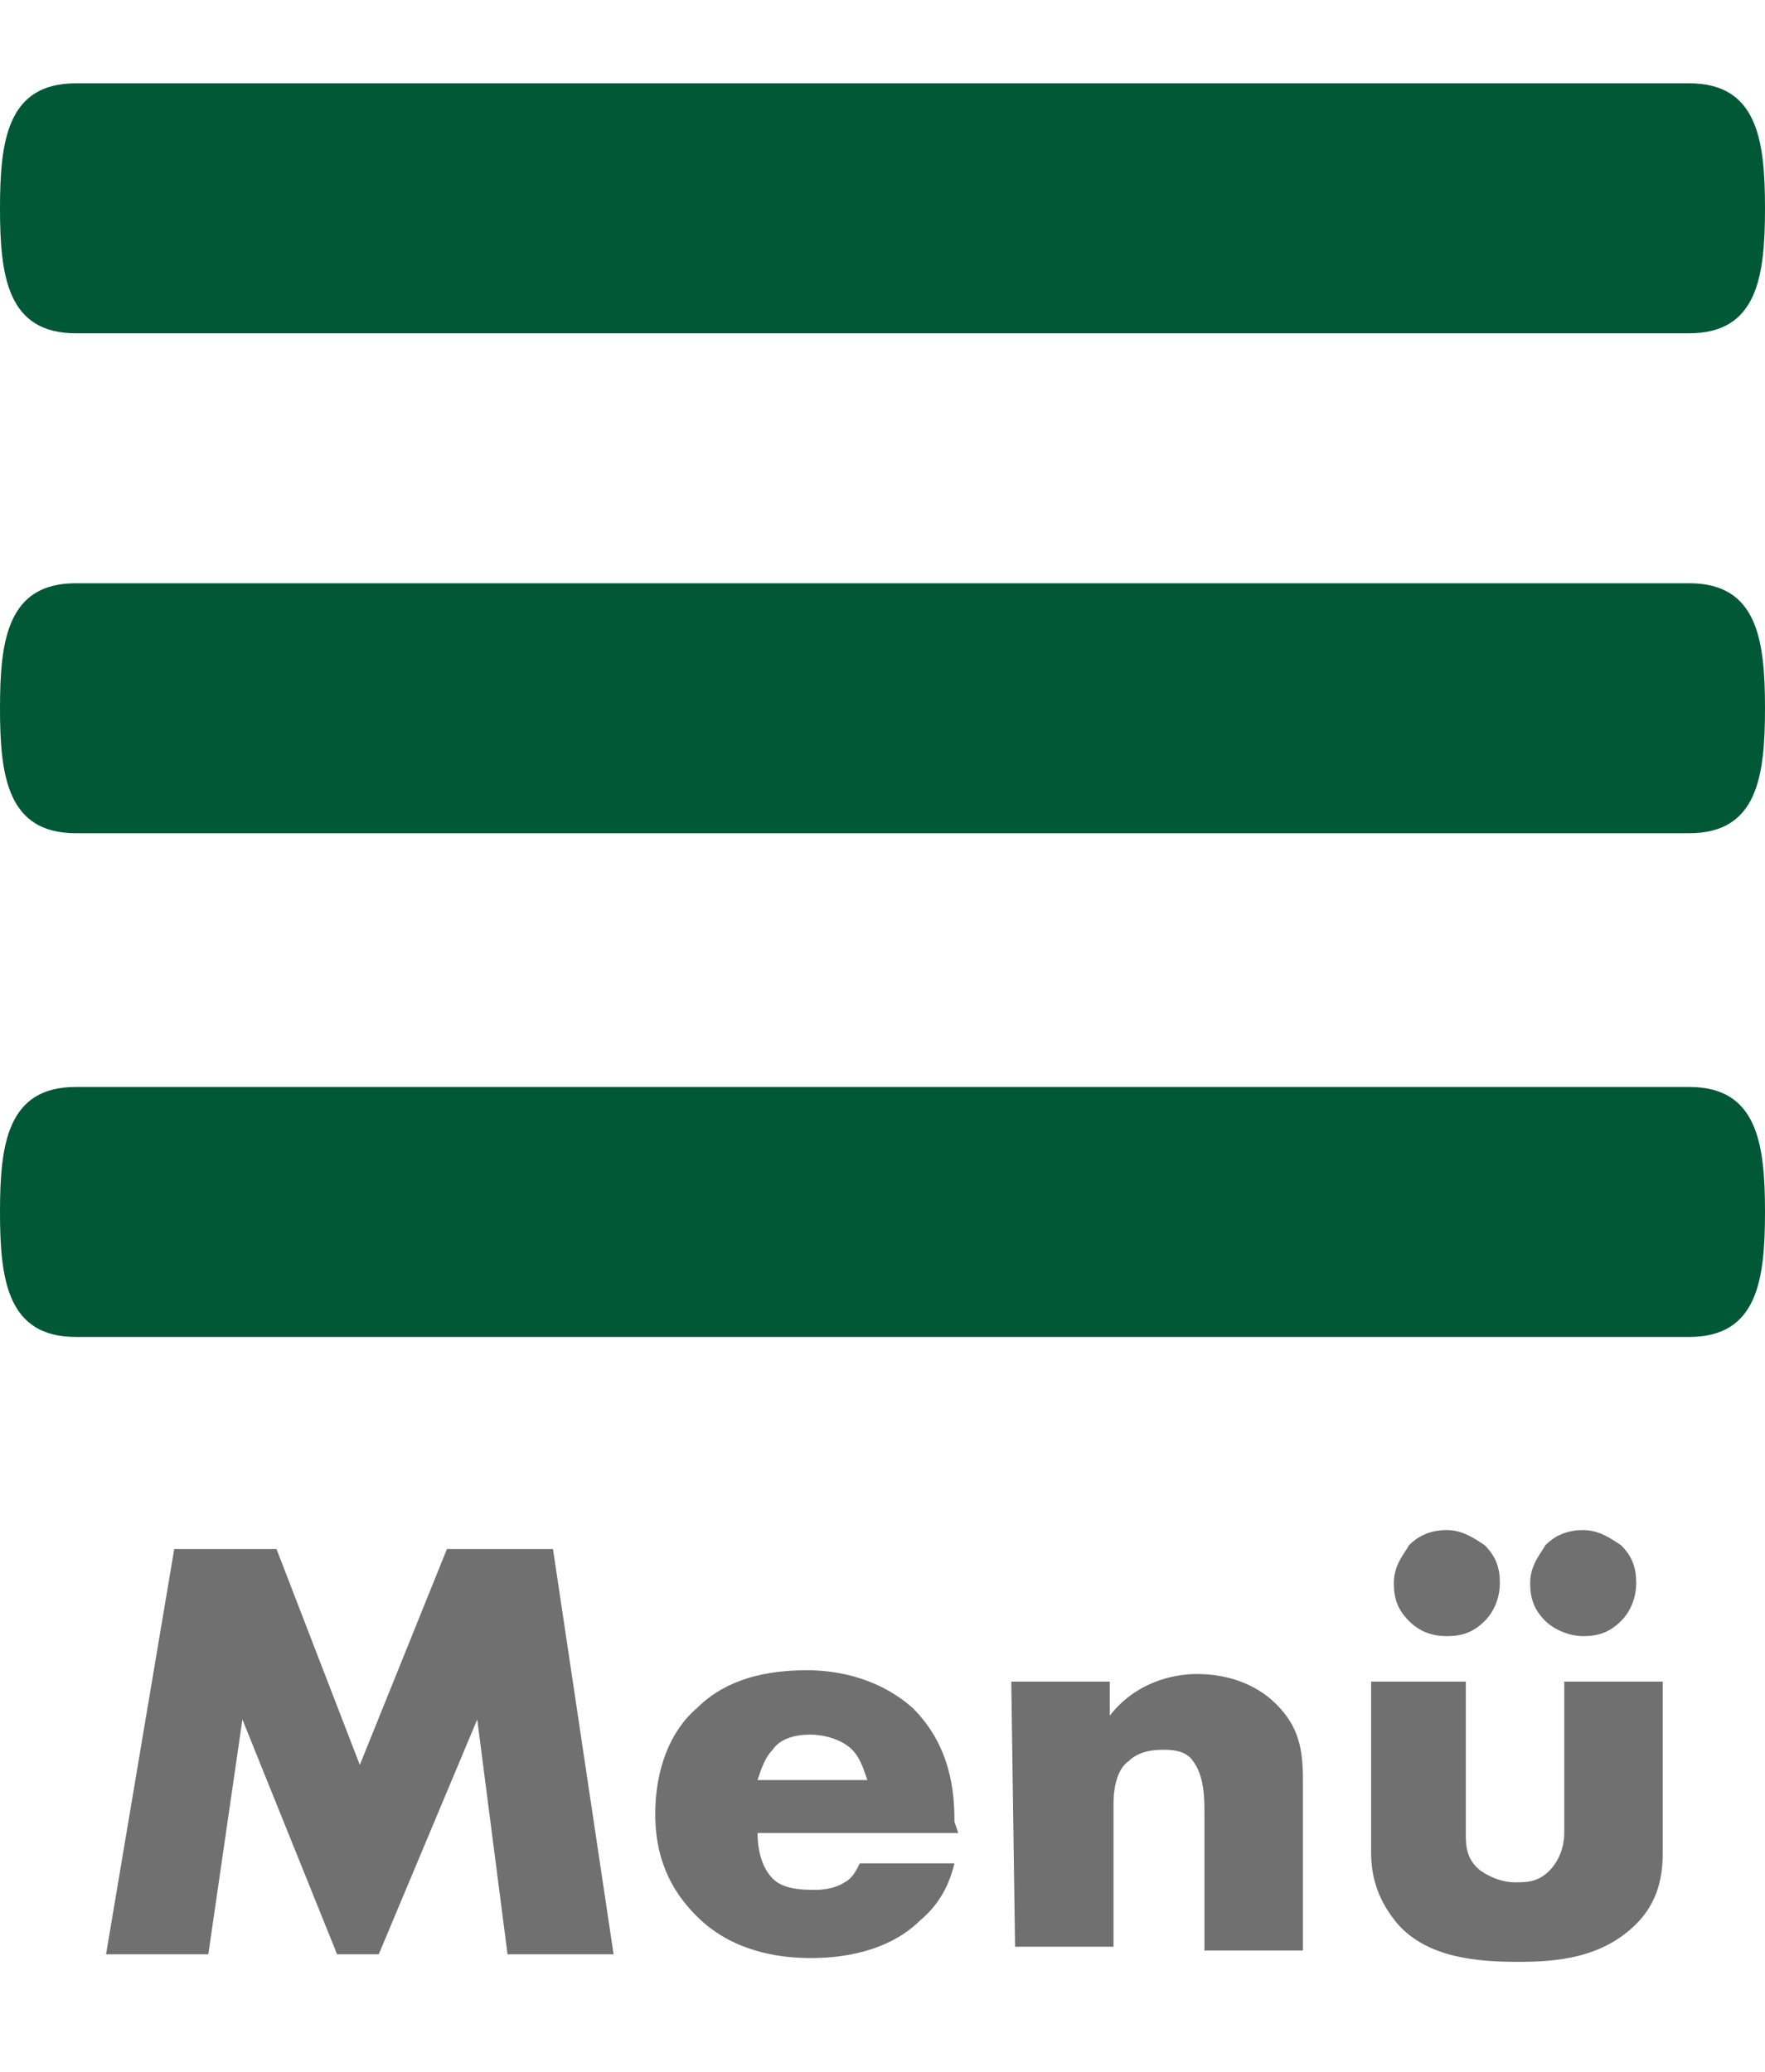
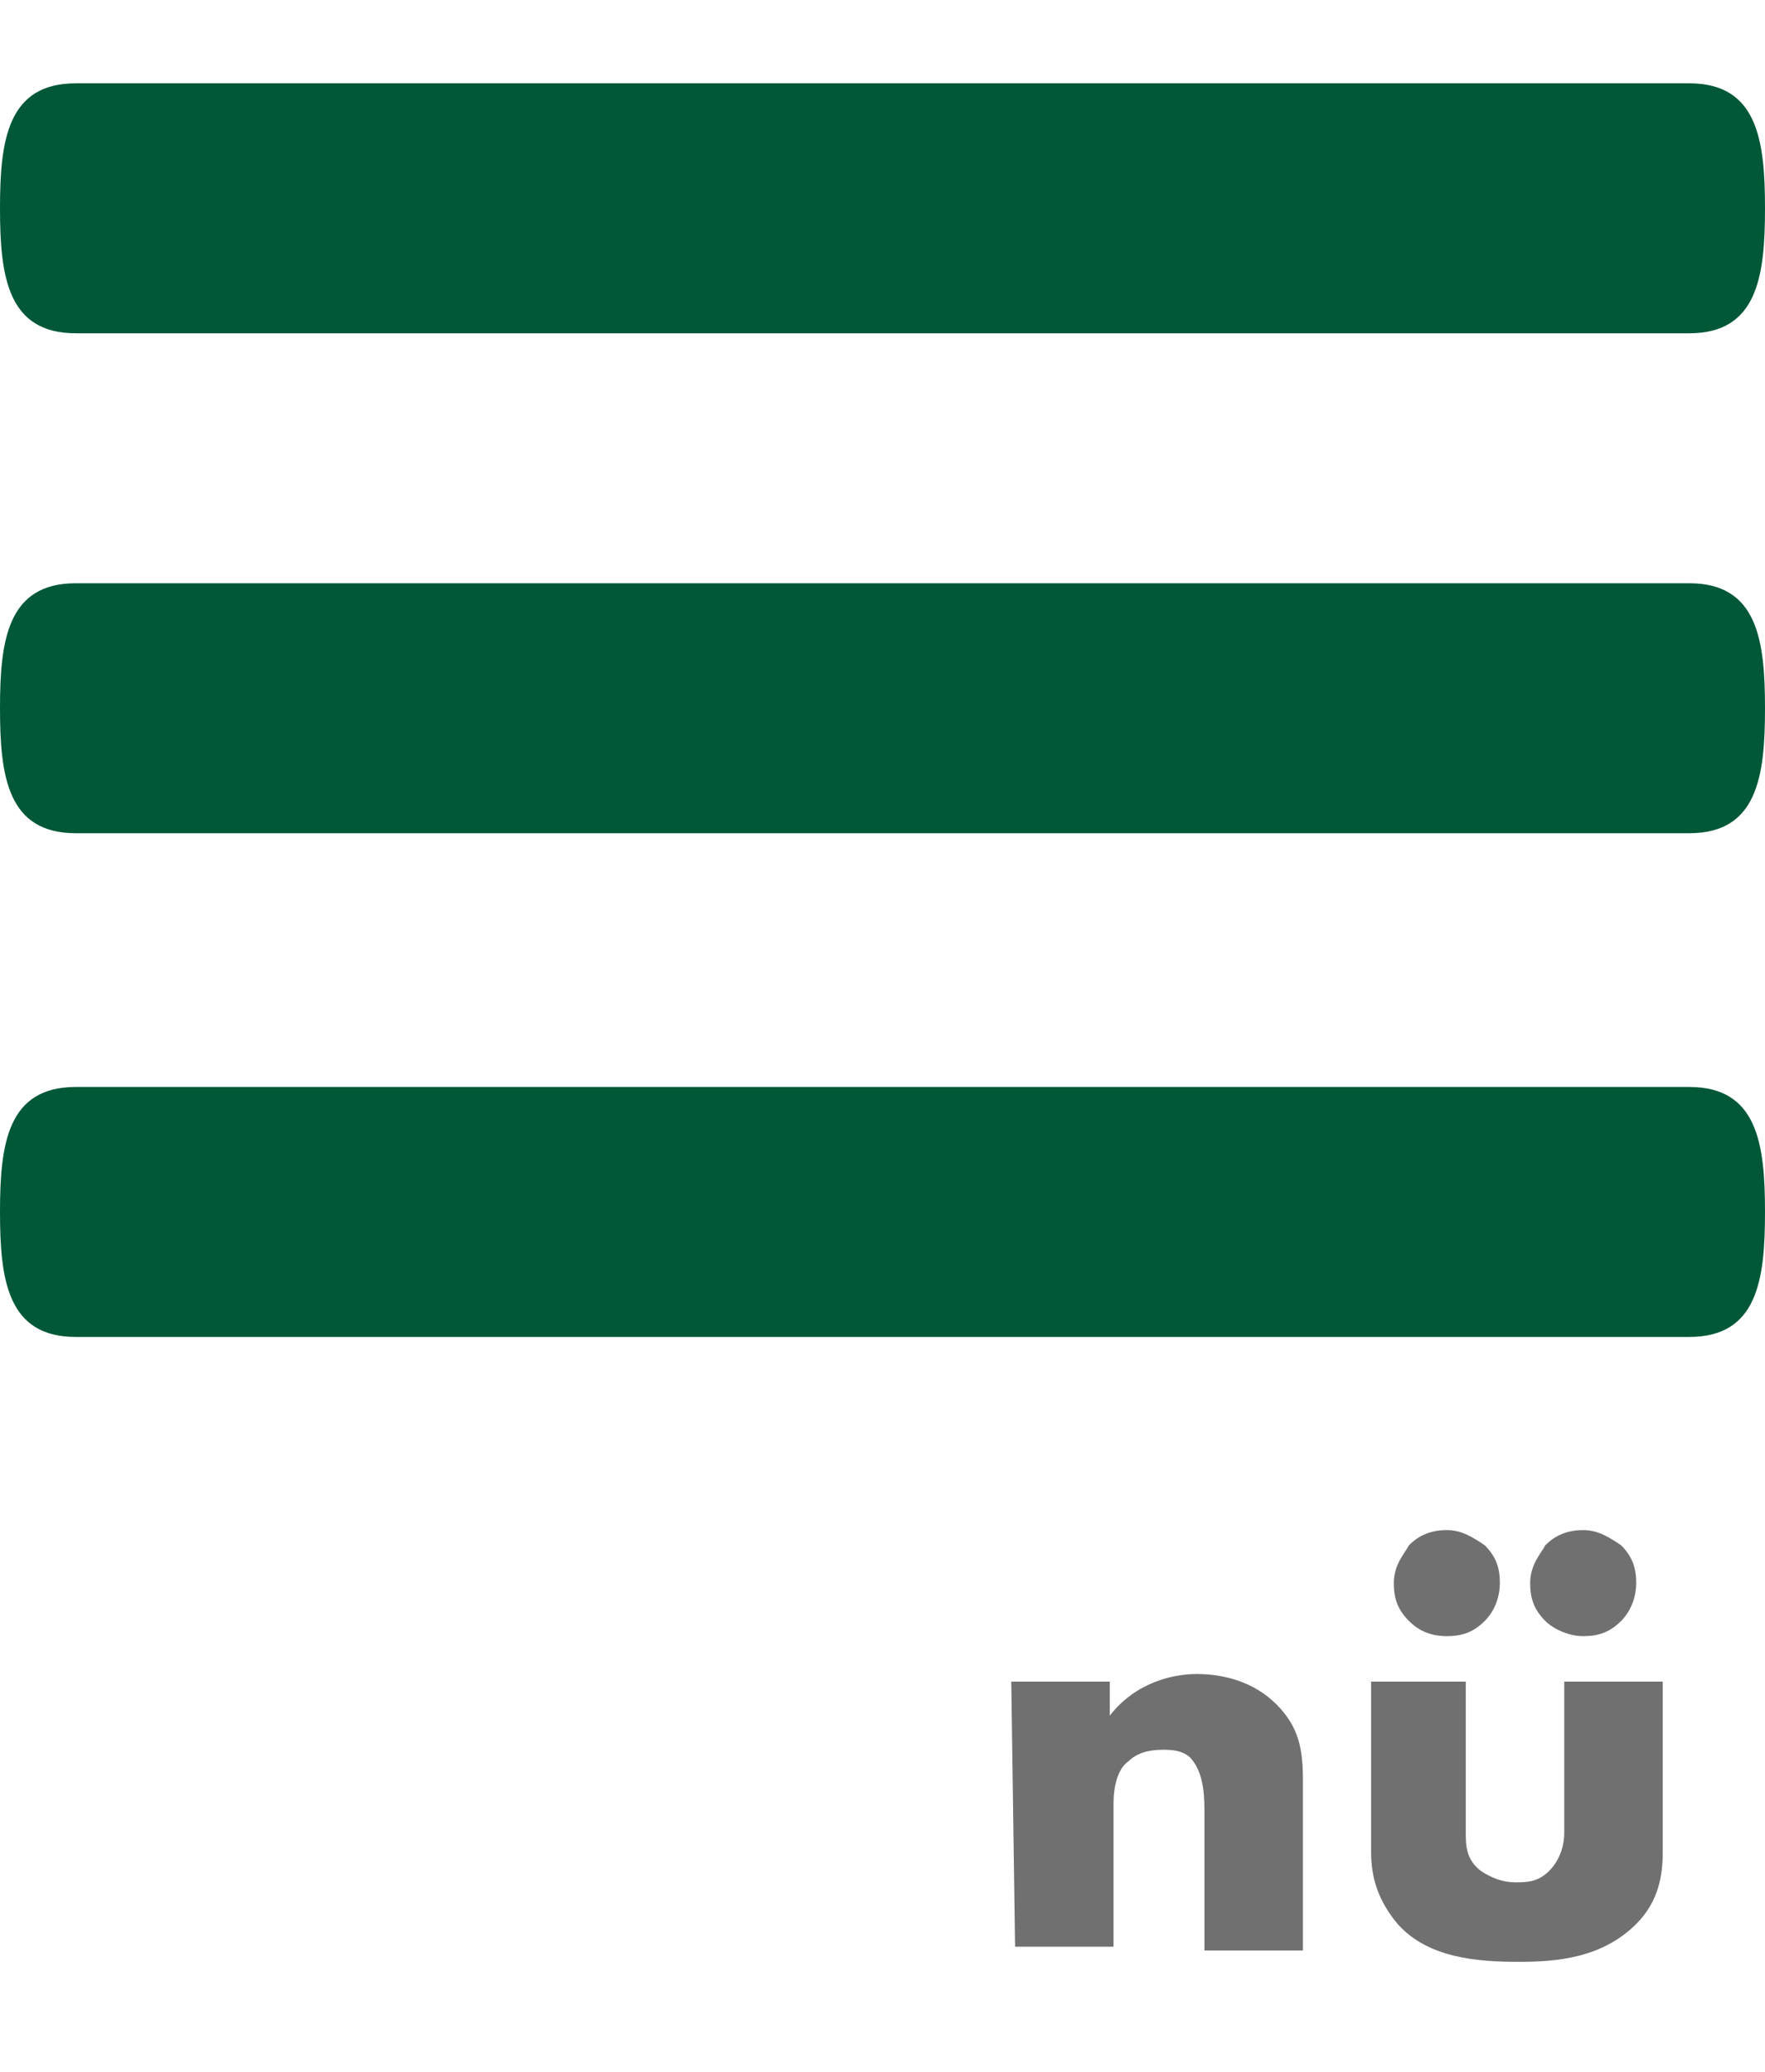
<svg xmlns="http://www.w3.org/2000/svg" version="1.1" id="Ebene_1" x="0px" y="0px" width="46.6px" height="54.7px" viewBox="0 0 46.6 54.7" style="enable-background:new 0 0 46.6 54.7;" xml:space="preserve">
  <style type="text/css">
	.st0{fill:#005837;}
	.st1{fill:#707070;}
</style>
  <g>
    <g id="Gruppe_30" transform="translate(19 -22.5)">
      <path id="menu" class="st0" d="M25.6,37.9H-17c-1.8,0-2,1.5-2,3.3s0.2,3.3,2,3.3h42.6c1.8,0,2-1.5,2-3.3S27.4,37.9,25.6,37.9z     M25.6,51.2H-17c-1.8,0-2,1.5-2,3.3s0.2,3.3,2,3.3h42.6c1.8,0,2-1.5,2-3.3S27.4,51.2,25.6,51.2z M-17,31.3h42.6c1.8,0,2-1.5,2-3.3    c0-1.8-0.2-3.3-2-3.3H-17c-1.8,0-2,1.5-2,3.3S-18.8,31.3-17,31.3L-17,31.3z" />
    </g>
    <g id="Menü_" transform="translate(1836 126)">
      <g>
-         <path class="st1" d="M-1833.2-74.4l1.8-10.7h2.7l2.2,5.7l2.3-5.7h2.8l1.6,10.7h-2.8l-0.8-6.2l-2.6,6.2h-1.1l-2.5-6.2l-0.9,6.2     H-1833.2z" />
-         <path class="st1" d="M-1810.7-77.6h-5.3c0,0.4,0.1,0.9,0.4,1.2c0.2,0.2,0.5,0.3,1.1,0.3c0.1,0,0.5,0,0.8-0.2     c0.2-0.1,0.3-0.3,0.4-0.5h2.5c-0.1,0.4-0.3,1-0.9,1.5c-0.5,0.5-1.4,1-2.9,1c-0.9,0-2.1-0.2-3-1.1c-0.5-0.5-1.1-1.3-1.1-2.7     c0-1.2,0.4-2.2,1.1-2.8c0.6-0.6,1.5-1,2.9-1c0.8,0,1.9,0.2,2.8,1c1,1,1.1,2.2,1.1,3L-1810.7-77.6L-1810.7-77.6z M-1813.1-79     c-0.1-0.3-0.2-0.6-0.4-0.8c-0.3-0.3-0.8-0.4-1.1-0.4c-0.4,0-0.8,0.1-1,0.4c-0.2,0.2-0.3,0.5-0.4,0.8H-1813.1z" />
        <path class="st1" d="M-1809.3-81.6h2.6v0.9c0.7-0.9,1.7-1.1,2.3-1.1c0.7,0,1.5,0.2,2.1,0.8c0.6,0.6,0.7,1.2,0.7,2v4.5h-2.6v-3.6     c0-0.4,0-1-0.3-1.4c-0.2-0.3-0.6-0.3-0.8-0.3c-0.4,0-0.7,0.1-0.9,0.3c-0.3,0.2-0.4,0.7-0.4,1.1v3.8h-2.6L-1809.3-81.6     L-1809.3-81.6z" />
        <path class="st1" d="M-1797.3-81.6v4c0,0.3,0,0.7,0.4,1c0.3,0.2,0.6,0.3,0.9,0.3c0.3,0,0.6,0,0.9-0.3c0.3-0.3,0.4-0.7,0.4-1v-4     h2.6v4.5c0,0.6-0.1,1.3-0.7,1.9c-0.9,0.9-2.1,1-3.1,1c-1.1,0-2.4-0.1-3.2-1c-0.5-0.6-0.7-1.2-0.7-1.9v-4.5     C-1799.9-81.6-1797.3-81.6-1797.3-81.6z M-1798.8-83.2c-0.3-0.3-0.4-0.6-0.4-1c0-0.5,0.3-0.8,0.4-1c0.2-0.2,0.5-0.4,1-0.4     c0.4,0,0.7,0.2,1,0.4c0.3,0.3,0.4,0.6,0.4,1c0,0.3-0.1,0.7-0.4,1c-0.3,0.3-0.6,0.4-1,0.4C-1798.3-82.8-1798.6-83-1798.8-83.2     L-1798.8-83.2z M-1795.2-83.2c-0.3-0.3-0.4-0.6-0.4-1c0-0.5,0.3-0.8,0.4-1c0.2-0.2,0.5-0.4,1-0.4c0.4,0,0.7,0.2,1,0.4     c0.3,0.3,0.4,0.6,0.4,1c0,0.3-0.1,0.7-0.4,1c-0.3,0.3-0.6,0.4-1,0.4C-1794.6-82.8-1795-83-1795.2-83.2L-1795.2-83.2z" />
      </g>
    </g>
  </g>
</svg>